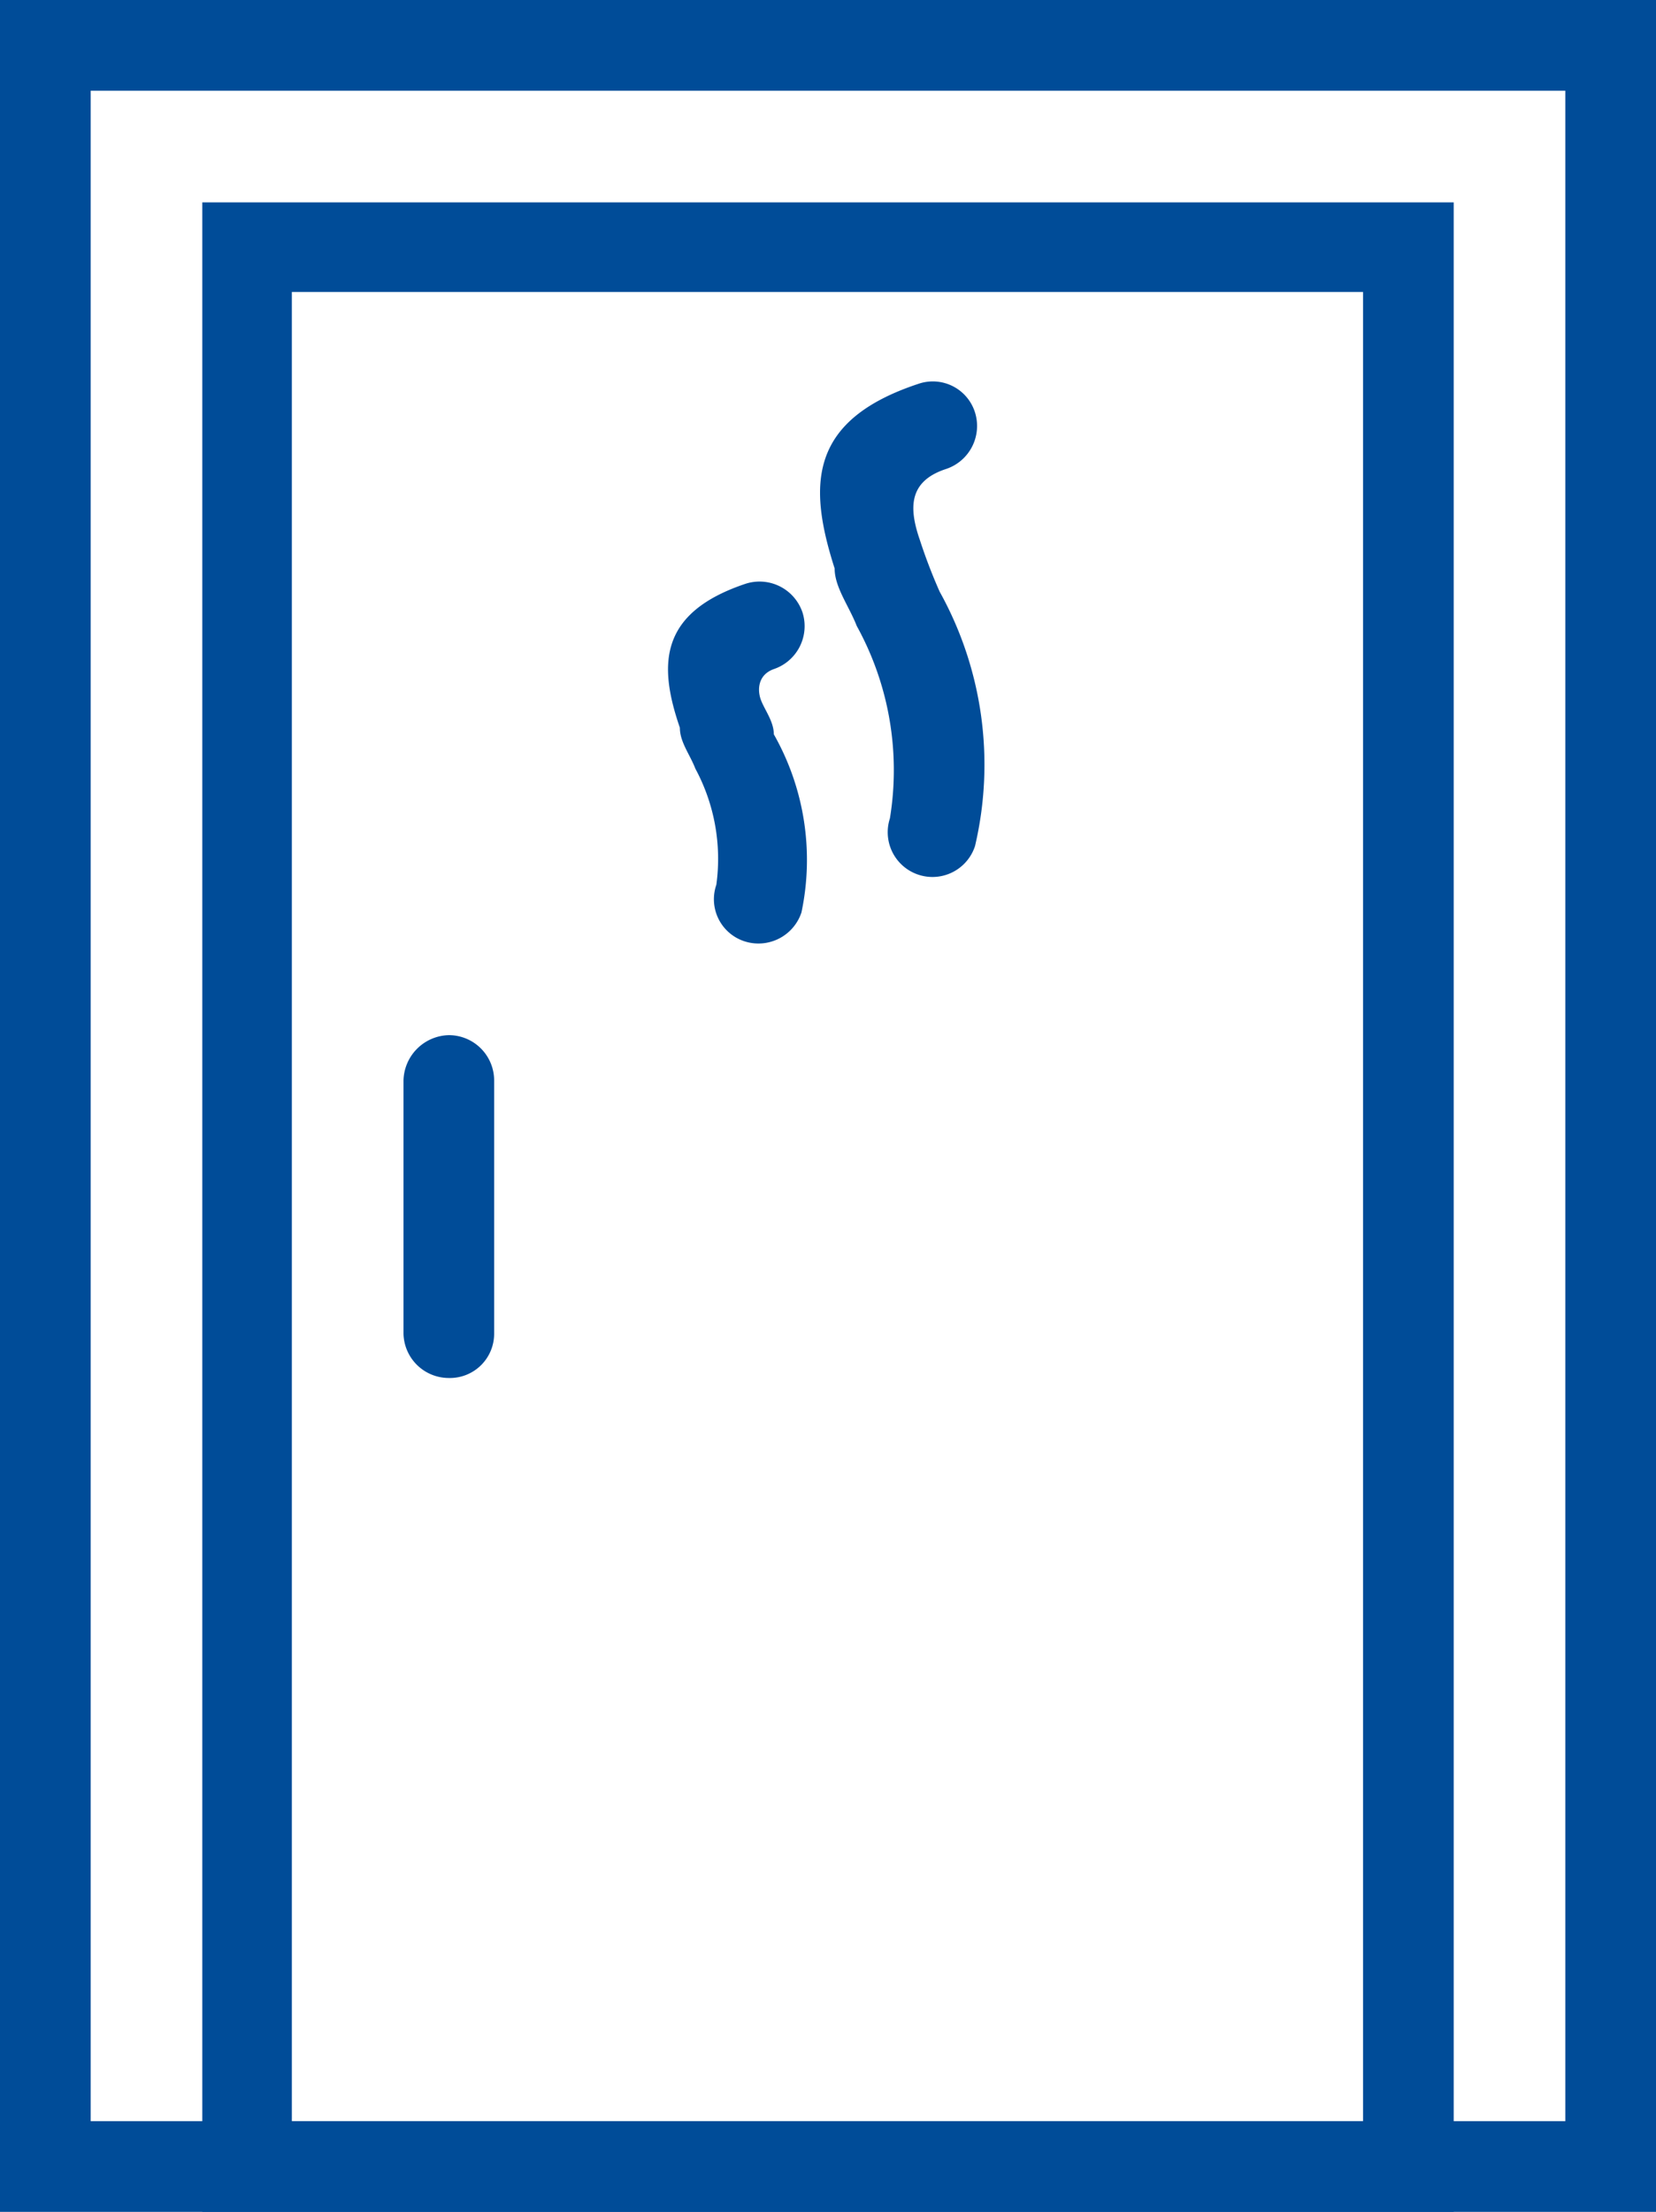
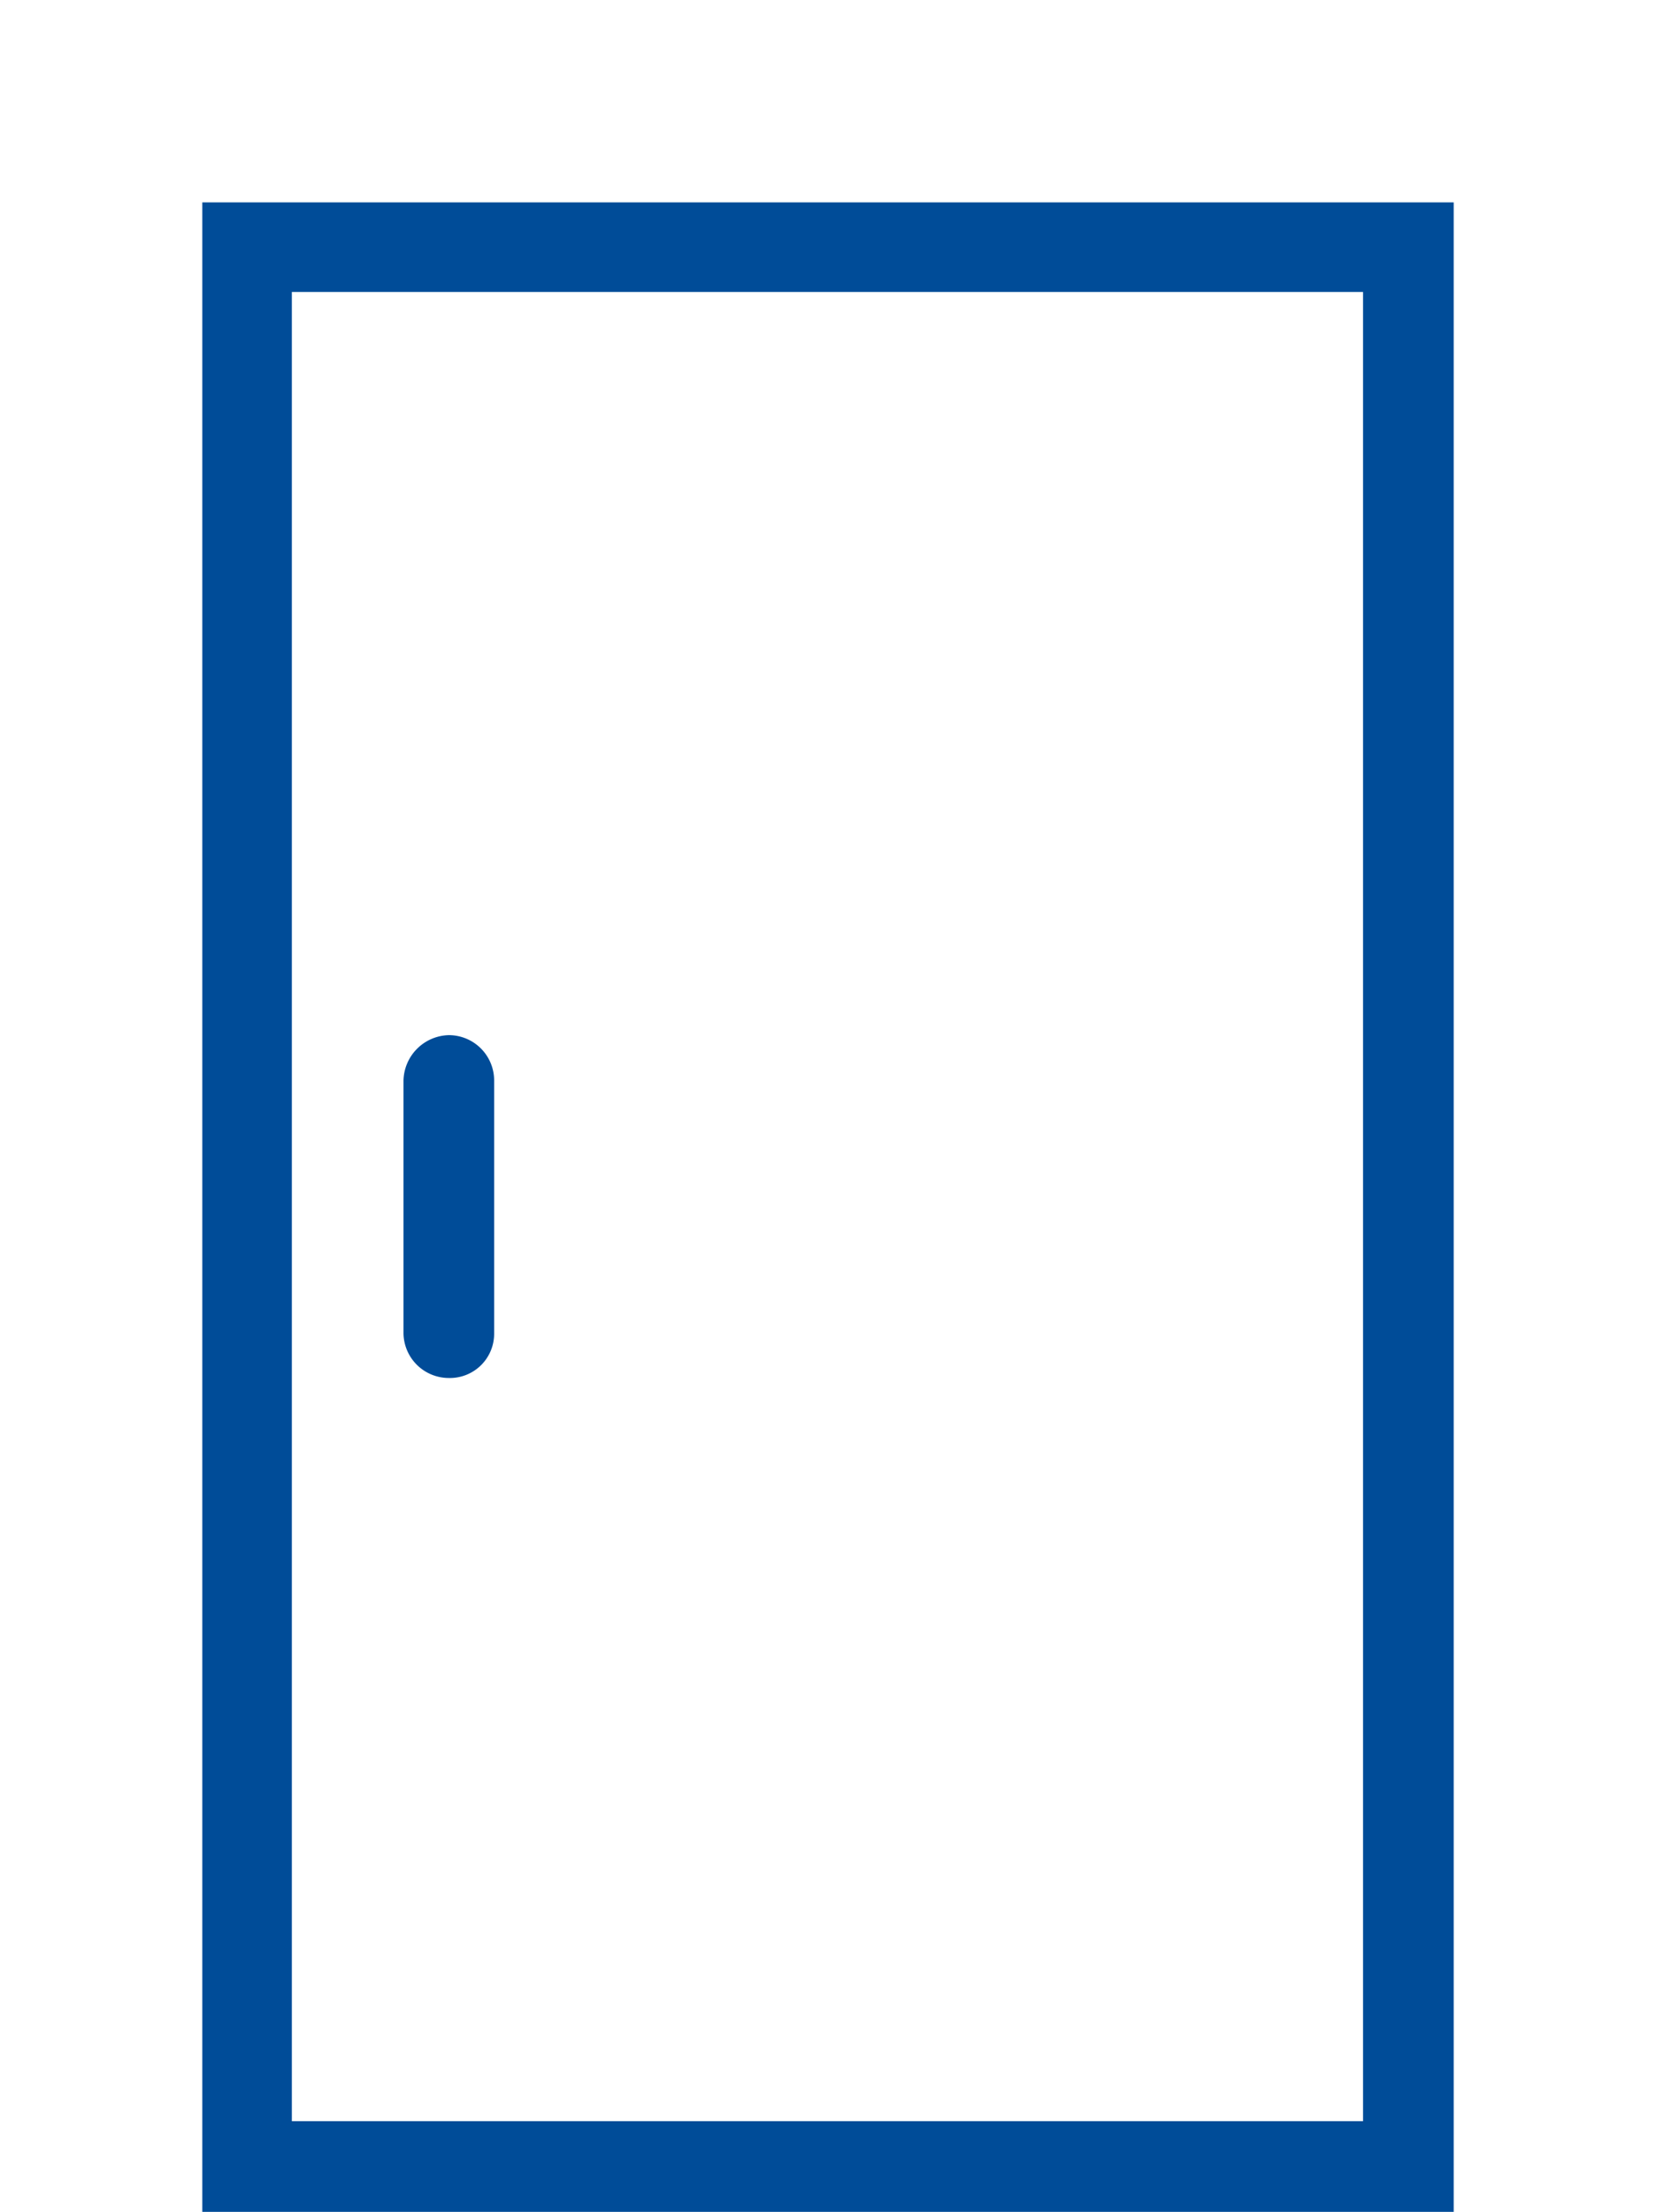
<svg xmlns="http://www.w3.org/2000/svg" viewBox="0 0 14.98 20">
  <defs>
    <style>.cls-1{fill:#004c98;}</style>
  </defs>
  <g id="Layer_2" data-name="Layer 2">
    <g id="Layer_1-2" data-name="Layer 1">
-       <path class="cls-1" d="M.41,0H15V20H0V0ZM14.16.82H.82V19.18H14.16Z" />
      <path class="cls-1" d="M2.24,1.83H13.15V20H1.83V1.83Zm10.09.81H2.64V19.18h9.69Z" />
      <path class="cls-1" d="M4.47,9.77a.41.41,0,0,0-.41-.41.42.42,0,0,0-.41.41v2.29a.41.41,0,0,0,.41.4.4.4,0,0,0,.41-.4Z" />
-       <path class="cls-1" d="M7,6.05a.41.41,0,0,0,.26-.51.41.41,0,0,0-.52-.26c-.77.26-.79.72-.59,1.3,0,.13.09.24.14.37A1.72,1.72,0,0,1,6.48,8a.4.4,0,0,0,.25.51.41.41,0,0,0,.52-.26A2.3,2.3,0,0,0,7,6.64c0-.12-.09-.23-.12-.32S6.86,6.1,7,6.05Z" />
-       <path class="cls-1" d="M8.56,4.24a.41.41,0,0,0,.26-.51.4.4,0,0,0-.51-.26c-1,.33-1,.92-.76,1.67,0,.17.13.34.2.52a2.7,2.7,0,0,1,.3,1.74.4.4,0,1,0,.77.25,3.22,3.22,0,0,0-.32-2.3,4.87,4.87,0,0,1-.18-.47C8.22,4.59,8.22,4.35,8.56,4.24Z" />
    </g>
  </g>
</svg>